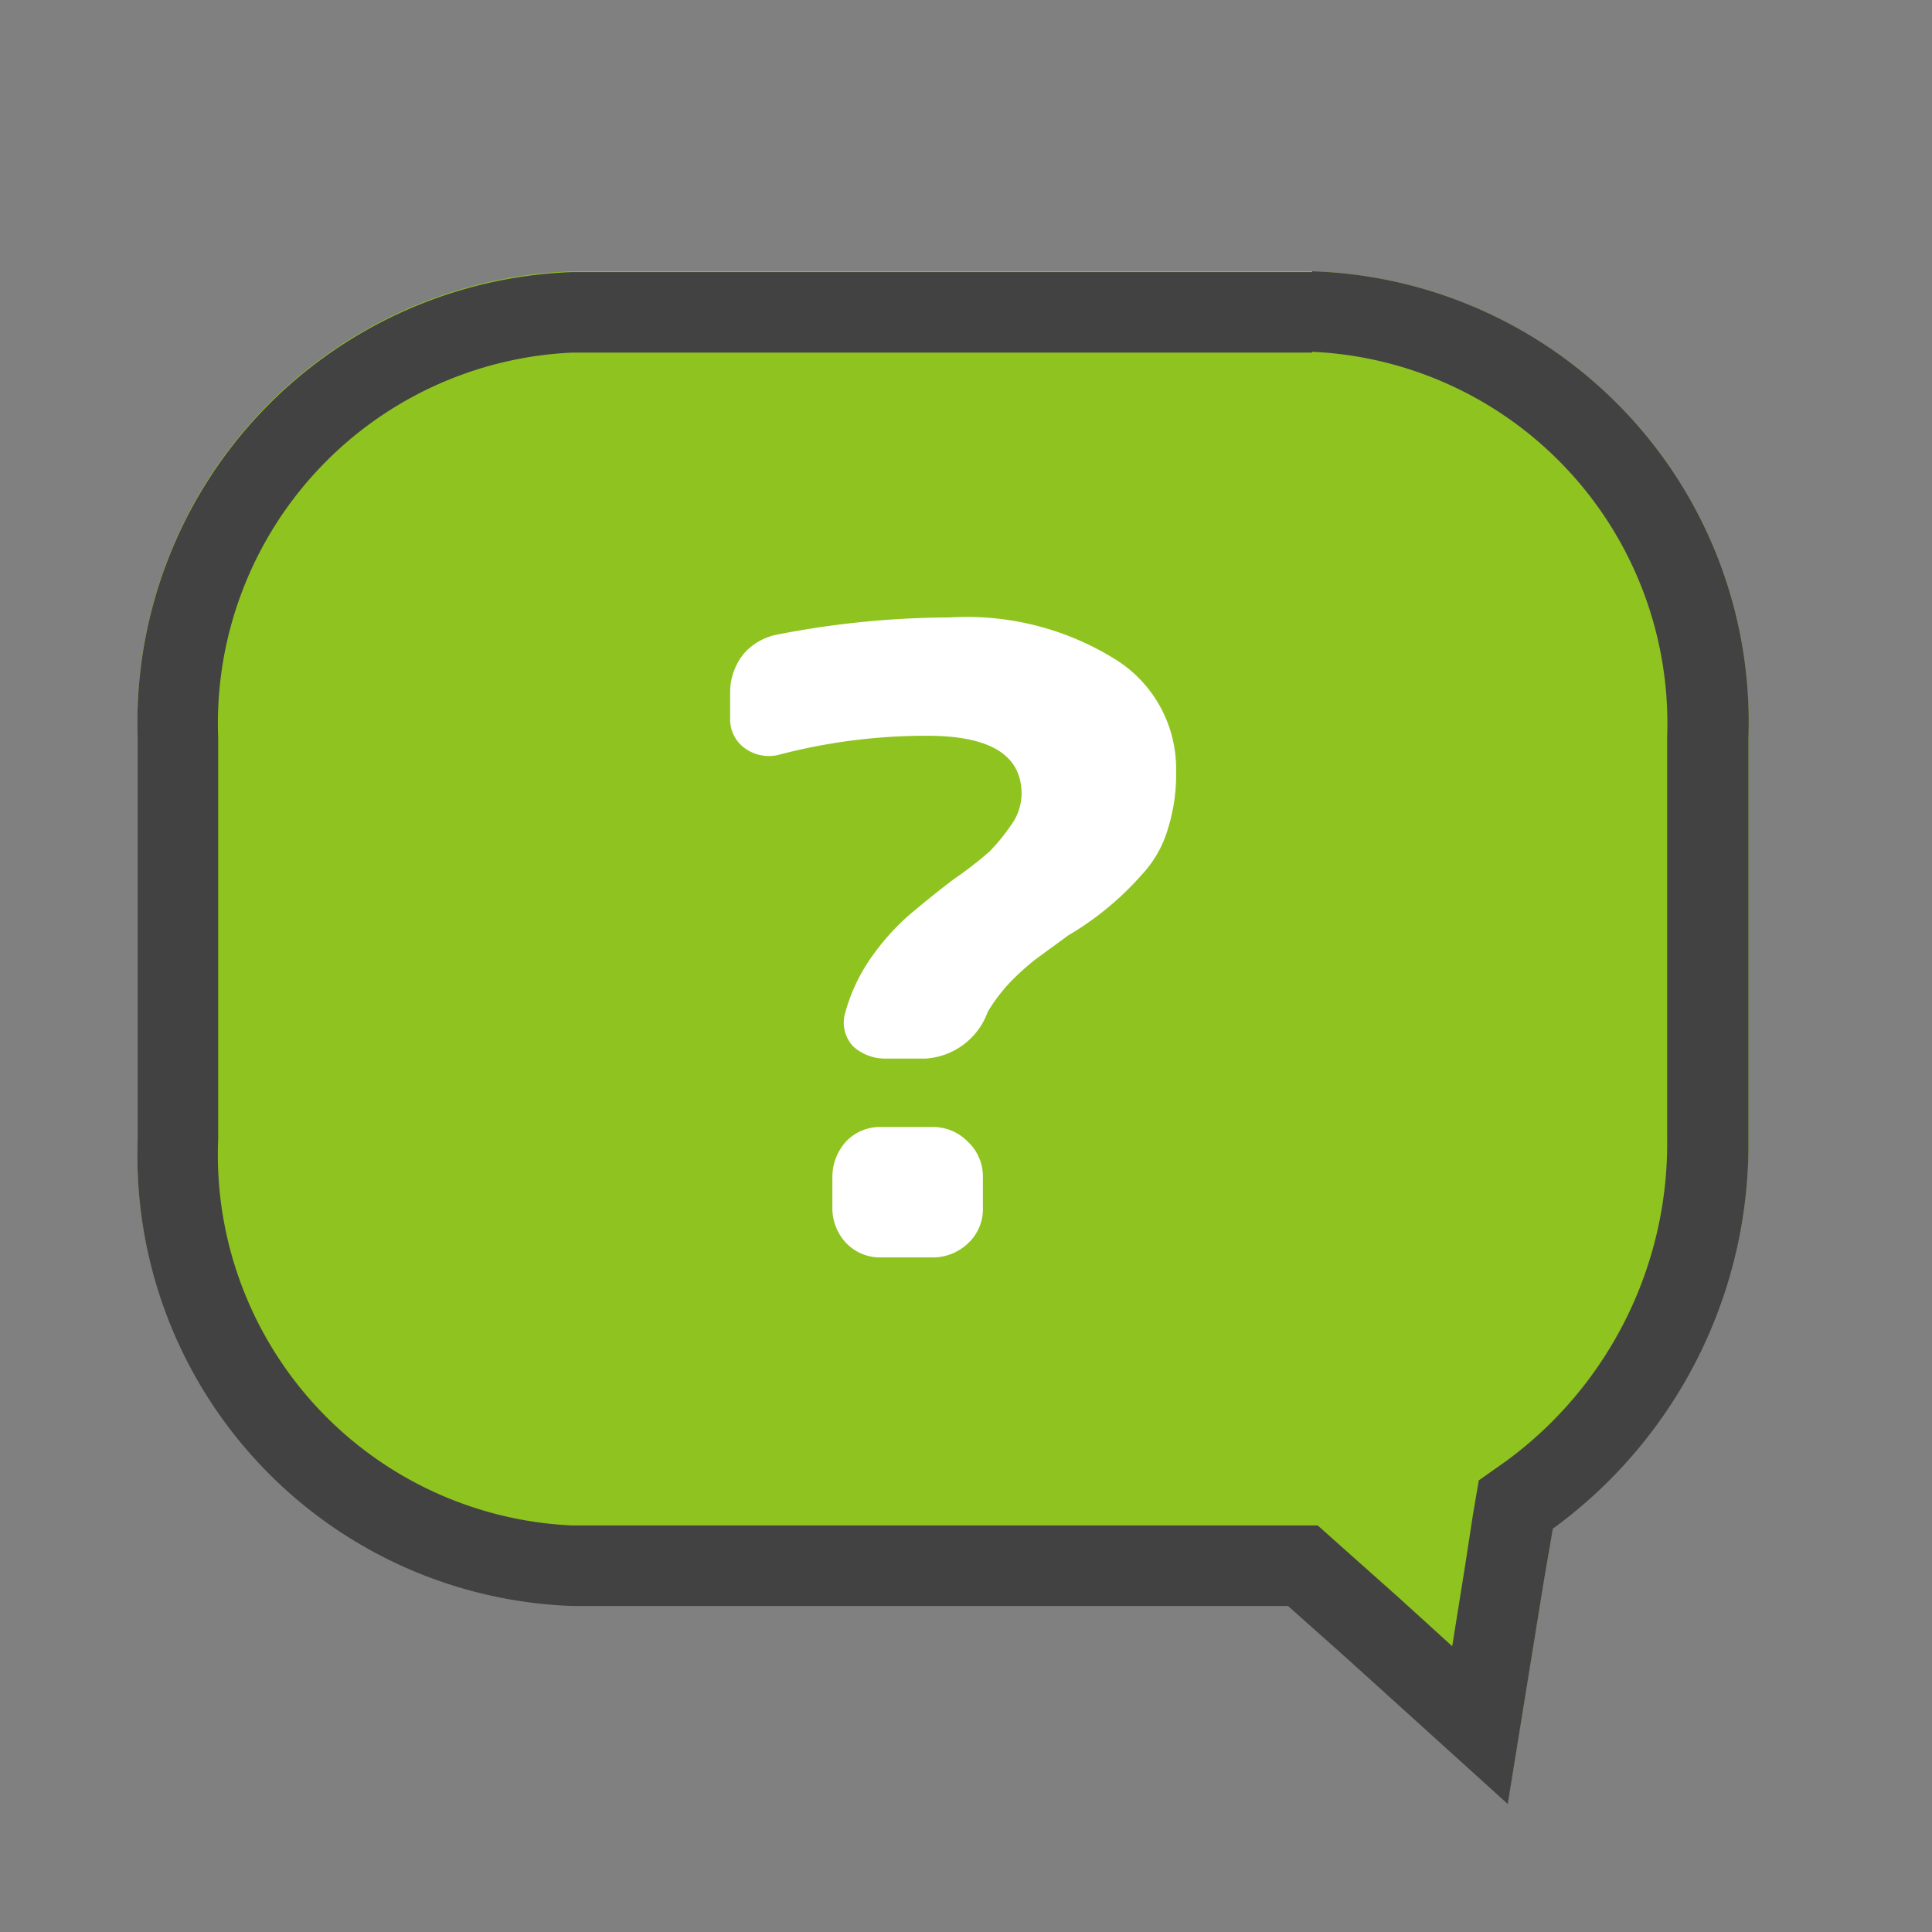
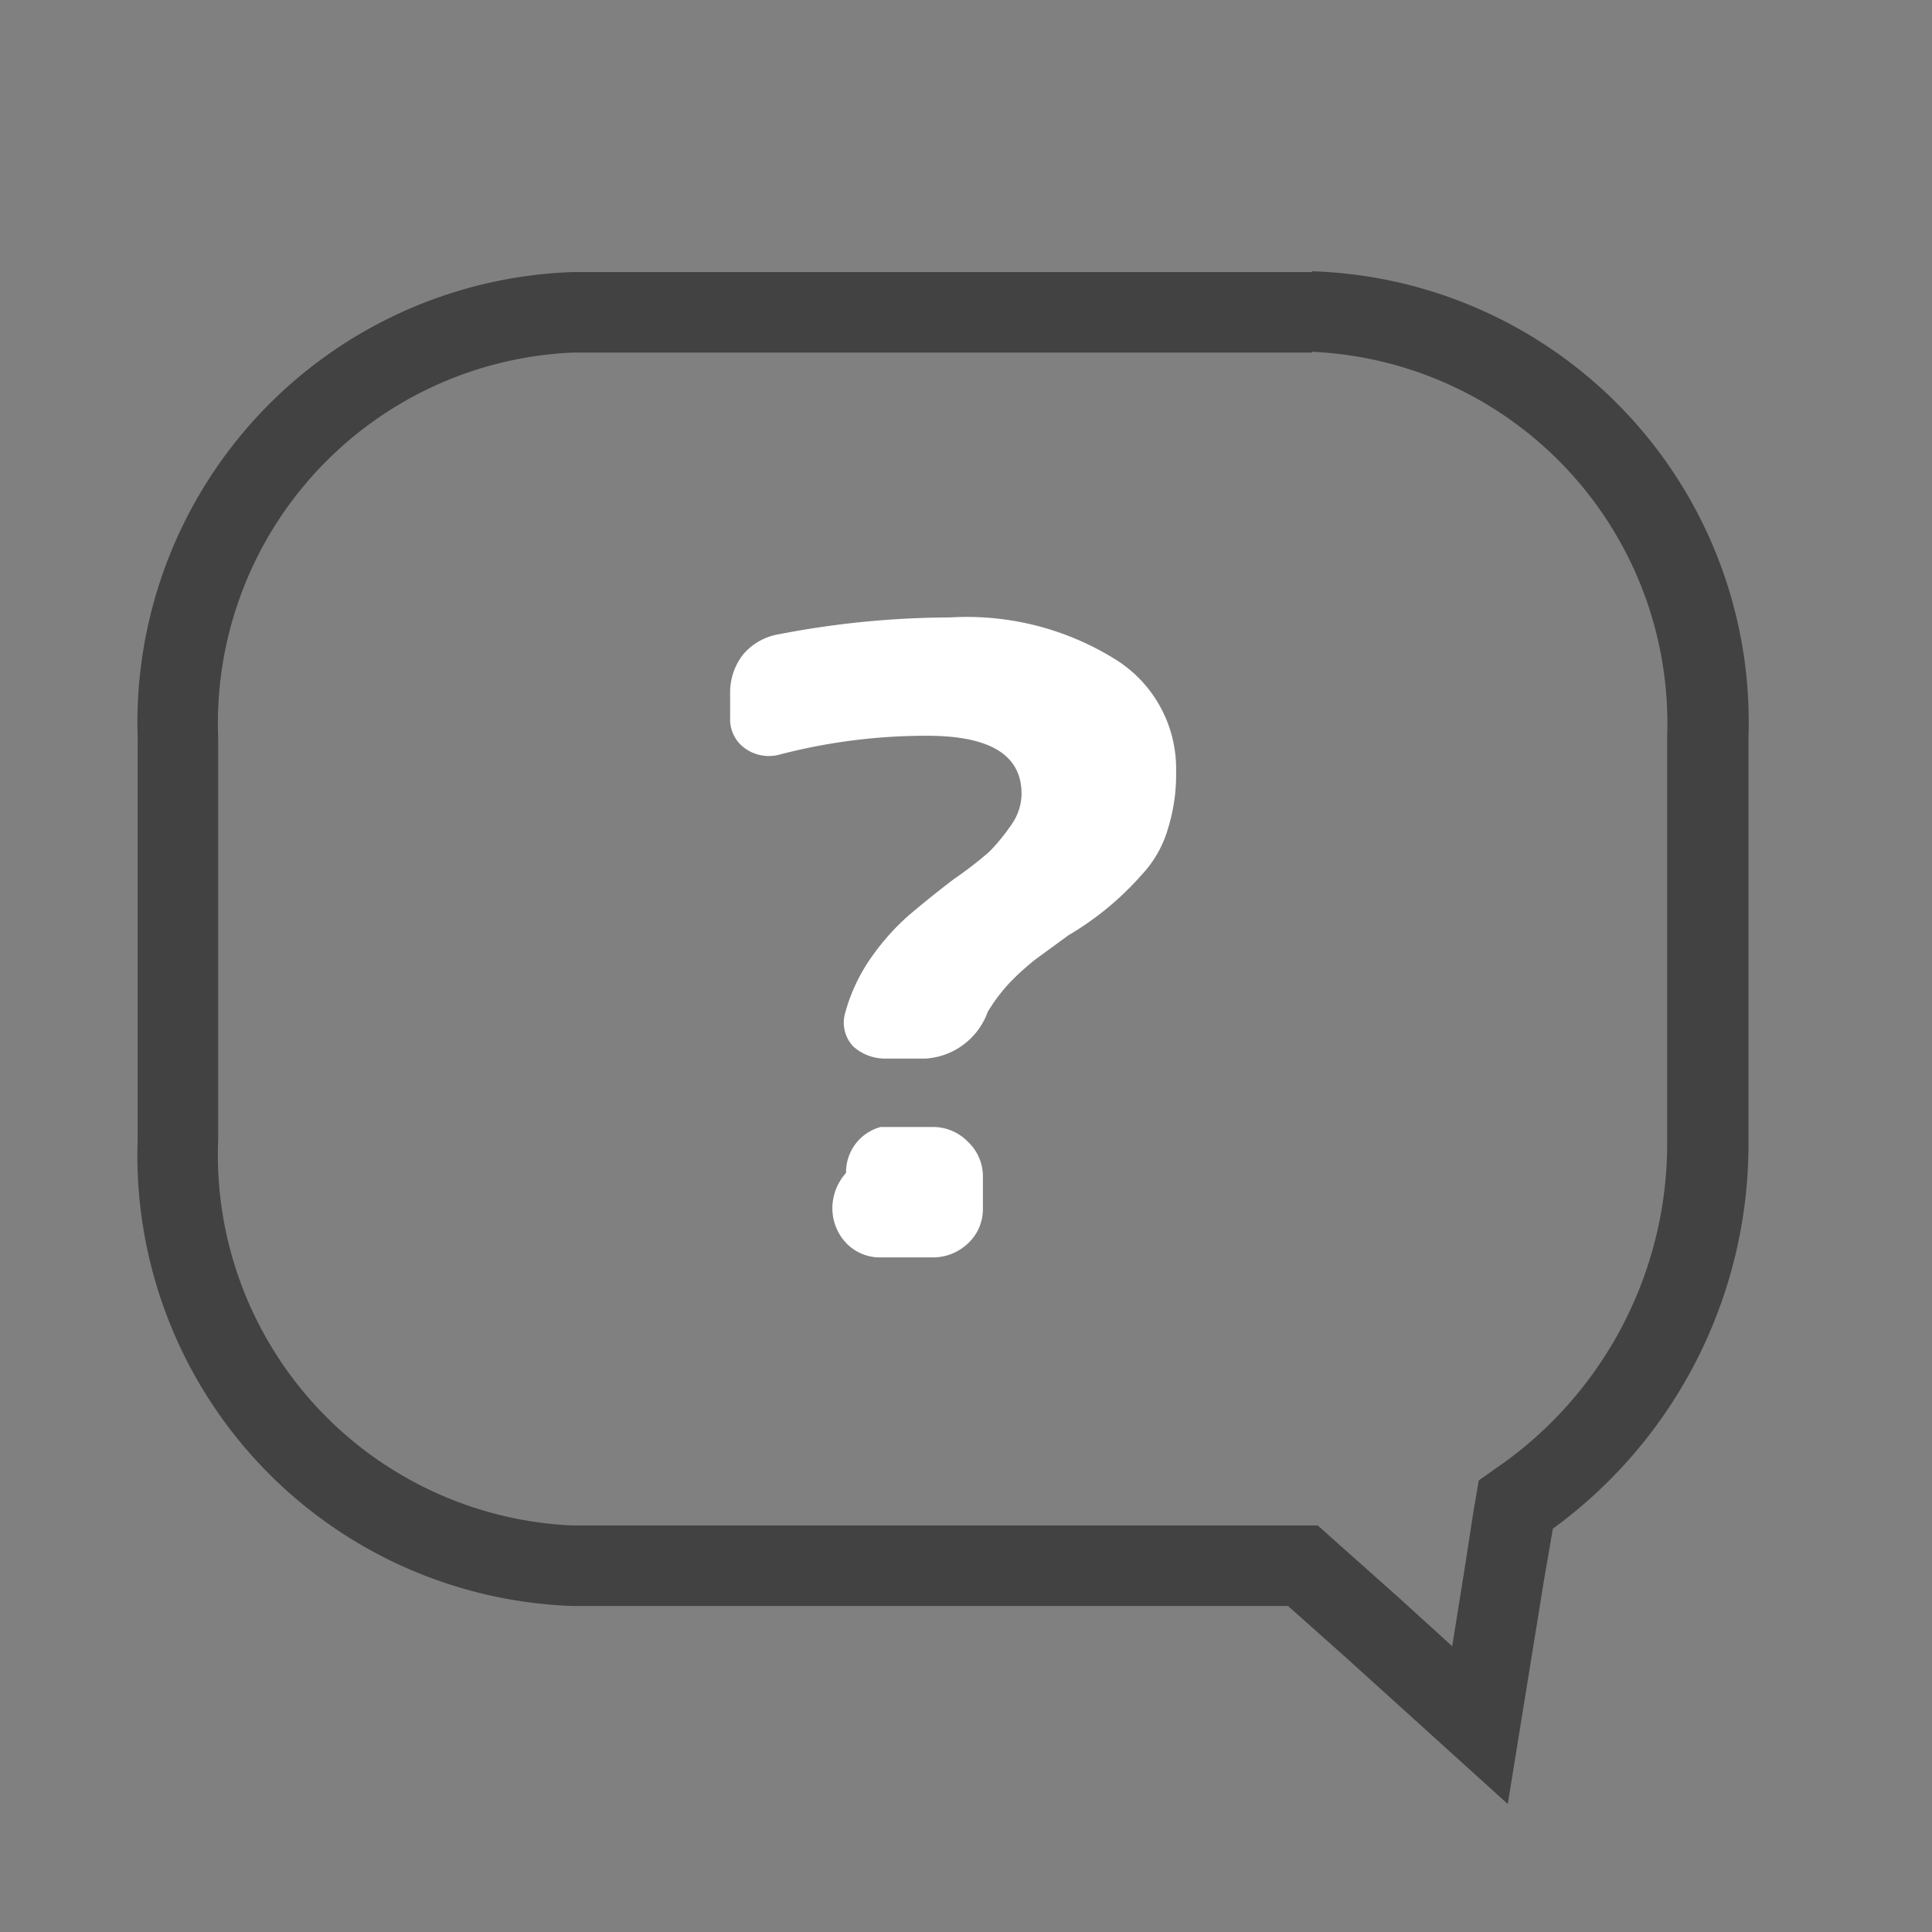
<svg xmlns="http://www.w3.org/2000/svg" viewBox="0 0 24 24">
  <rect x="0" y="0" width="24" height="24" fill="#808080" stroke="none" />
  <defs>
    <style>.cls-1{fill:none;}.cls-2{fill:#8fc31f;}.cls-3{fill:#424242;}.cls-4{fill:#fff;}</style>
  </defs>
  <g id="text">
-     <rect class="cls-1" width="24" height="24" />
-     <path class="cls-2" d="M16.3,3.37H7.11a5.6,5.6,0,0,0-5.4,5.78v5a5.6,5.6,0,0,0,5.4,5.79H16l.73.65,2,1.81.45-2.78.11-.64a5.91,5.91,0,0,0,2.43-4.83v-5A5.6,5.6,0,0,0,16.3,3.37Z" />
    <path class="cls-3" d="M16.3,4.37a4.62,4.62,0,0,1,4.41,4.78v5a4.89,4.89,0,0,1-2,4l-.34.24-.07.41-.1.65-.16,1-.66-.6-.73-.65-.28-.25H7.11a4.61,4.61,0,0,1-4.4-4.79v-5a4.61,4.61,0,0,1,4.4-4.78H16.3m0-1H7.11a5.6,5.6,0,0,0-5.4,5.78v5a5.6,5.6,0,0,0,5.4,5.79H16l.73.65,2,1.81.45-2.78.11-.64a5.91,5.91,0,0,0,2.43-4.83v-5A5.6,5.6,0,0,0,16.3,3.37Z" />
-     <path class="cls-4" d="M9.66,9.38a.51.51,0,0,1-.4-.08.44.44,0,0,1-.19-.37V8.6a.76.76,0,0,1,.17-.48.74.74,0,0,1,.43-.24,11.3,11.3,0,0,1,2.13-.21,3.49,3.49,0,0,1,2.07.53,1.6,1.6,0,0,1,.74,1.38,2.26,2.26,0,0,1-.1.71,1.41,1.41,0,0,1-.33.58,3.75,3.75,0,0,1-.91.75l-.41.3a3.24,3.24,0,0,0-.31.28,2.12,2.12,0,0,0-.28.37.88.88,0,0,1-.77.58H11A.59.59,0,0,1,10.6,13a.43.43,0,0,1-.1-.42,2.2,2.2,0,0,1,.34-.71,2.91,2.91,0,0,1,.45-.5c.13-.11.31-.26.56-.45a4.68,4.68,0,0,0,.44-.34,2.39,2.39,0,0,0,.27-.33.67.67,0,0,0,.13-.39q0-.72-1.17-.72A7.2,7.2,0,0,0,9.66,9.38ZM10.94,14h.65a.6.6,0,0,1,.43.18.59.59,0,0,1,.19.44v.39a.58.58,0,0,1-.19.44.63.63,0,0,1-.43.17h-.65a.58.58,0,0,1-.43-.18.63.63,0,0,1-.17-.43v-.39a.66.66,0,0,1,.17-.44A.58.58,0,0,1,10.94,14Z" />
+     <path class="cls-4" d="M9.66,9.38a.51.51,0,0,1-.4-.08.44.44,0,0,1-.19-.37V8.6a.76.76,0,0,1,.17-.48.74.74,0,0,1,.43-.24,11.3,11.3,0,0,1,2.13-.21,3.49,3.49,0,0,1,2.07.53,1.6,1.6,0,0,1,.74,1.38,2.26,2.26,0,0,1-.1.71,1.41,1.41,0,0,1-.33.58,3.75,3.75,0,0,1-.91.75l-.41.3a3.24,3.24,0,0,0-.31.28,2.12,2.12,0,0,0-.28.37.88.88,0,0,1-.77.58H11A.59.59,0,0,1,10.6,13a.43.43,0,0,1-.1-.42,2.2,2.2,0,0,1,.34-.71,2.91,2.91,0,0,1,.45-.5c.13-.11.31-.26.56-.45a4.68,4.68,0,0,0,.44-.34,2.39,2.39,0,0,0,.27-.33.67.67,0,0,0,.13-.39q0-.72-1.17-.72A7.2,7.2,0,0,0,9.66,9.38ZM10.94,14h.65a.6.6,0,0,1,.43.18.59.59,0,0,1,.19.44v.39a.58.58,0,0,1-.19.44.63.63,0,0,1-.43.17h-.65a.58.58,0,0,1-.43-.18.63.63,0,0,1-.17-.43a.66.66,0,0,1,.17-.44A.58.58,0,0,1,10.94,14Z" />
  </g>
</svg>